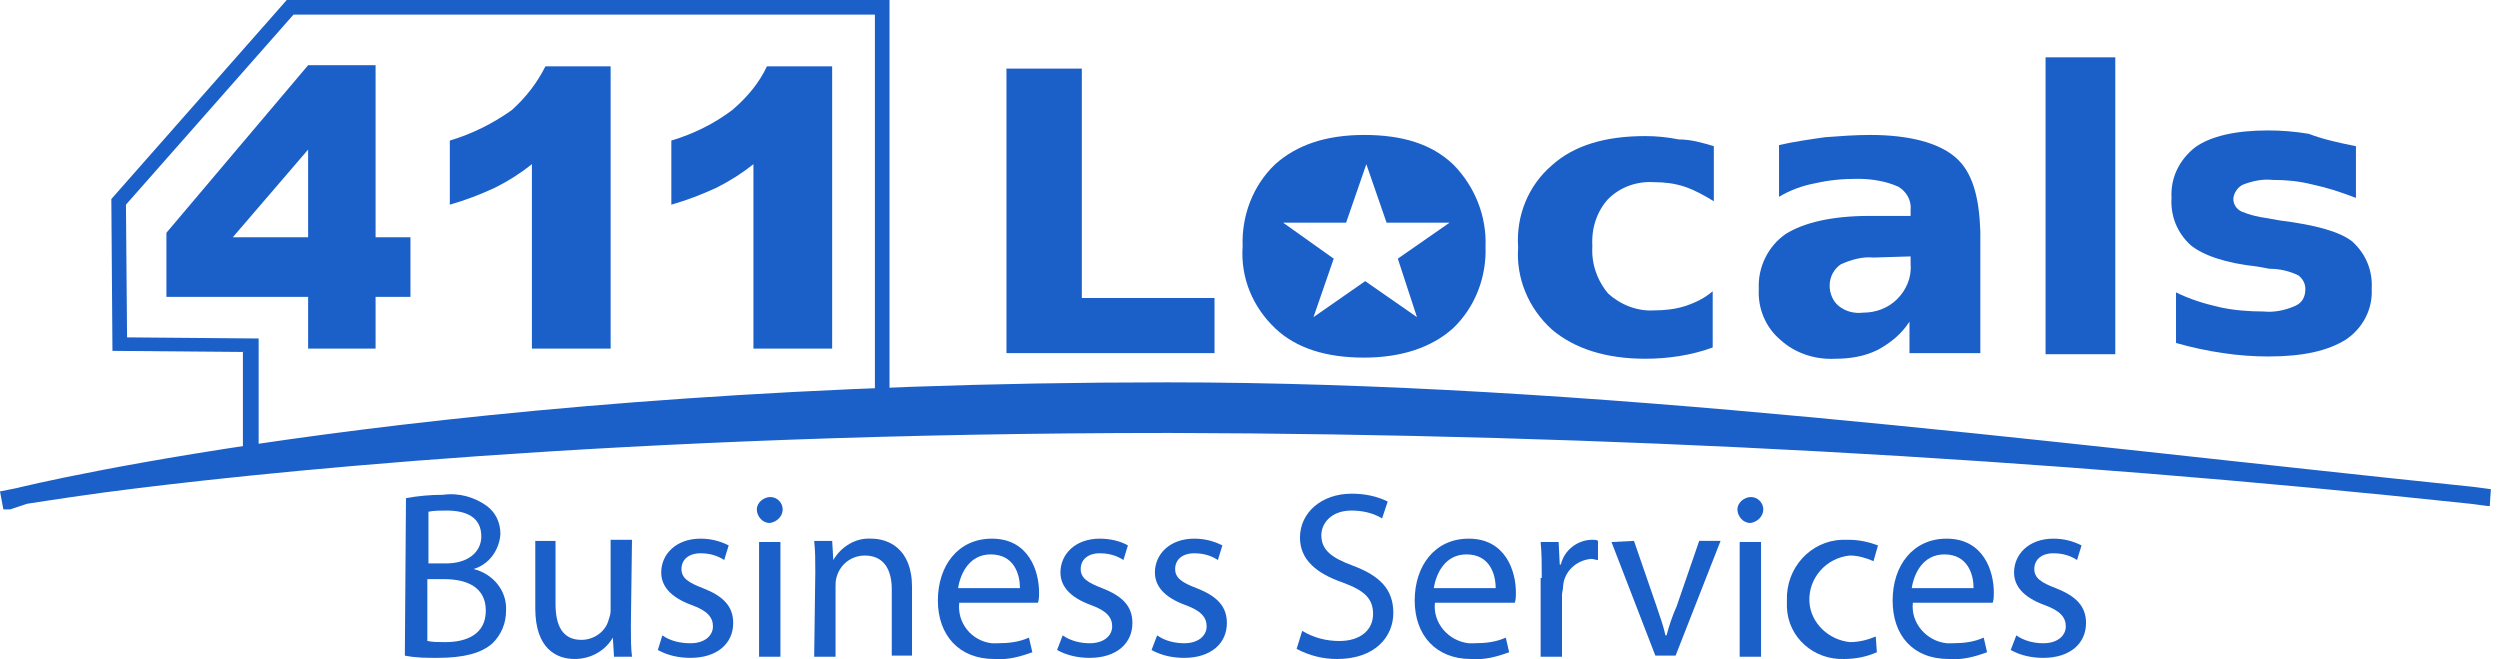
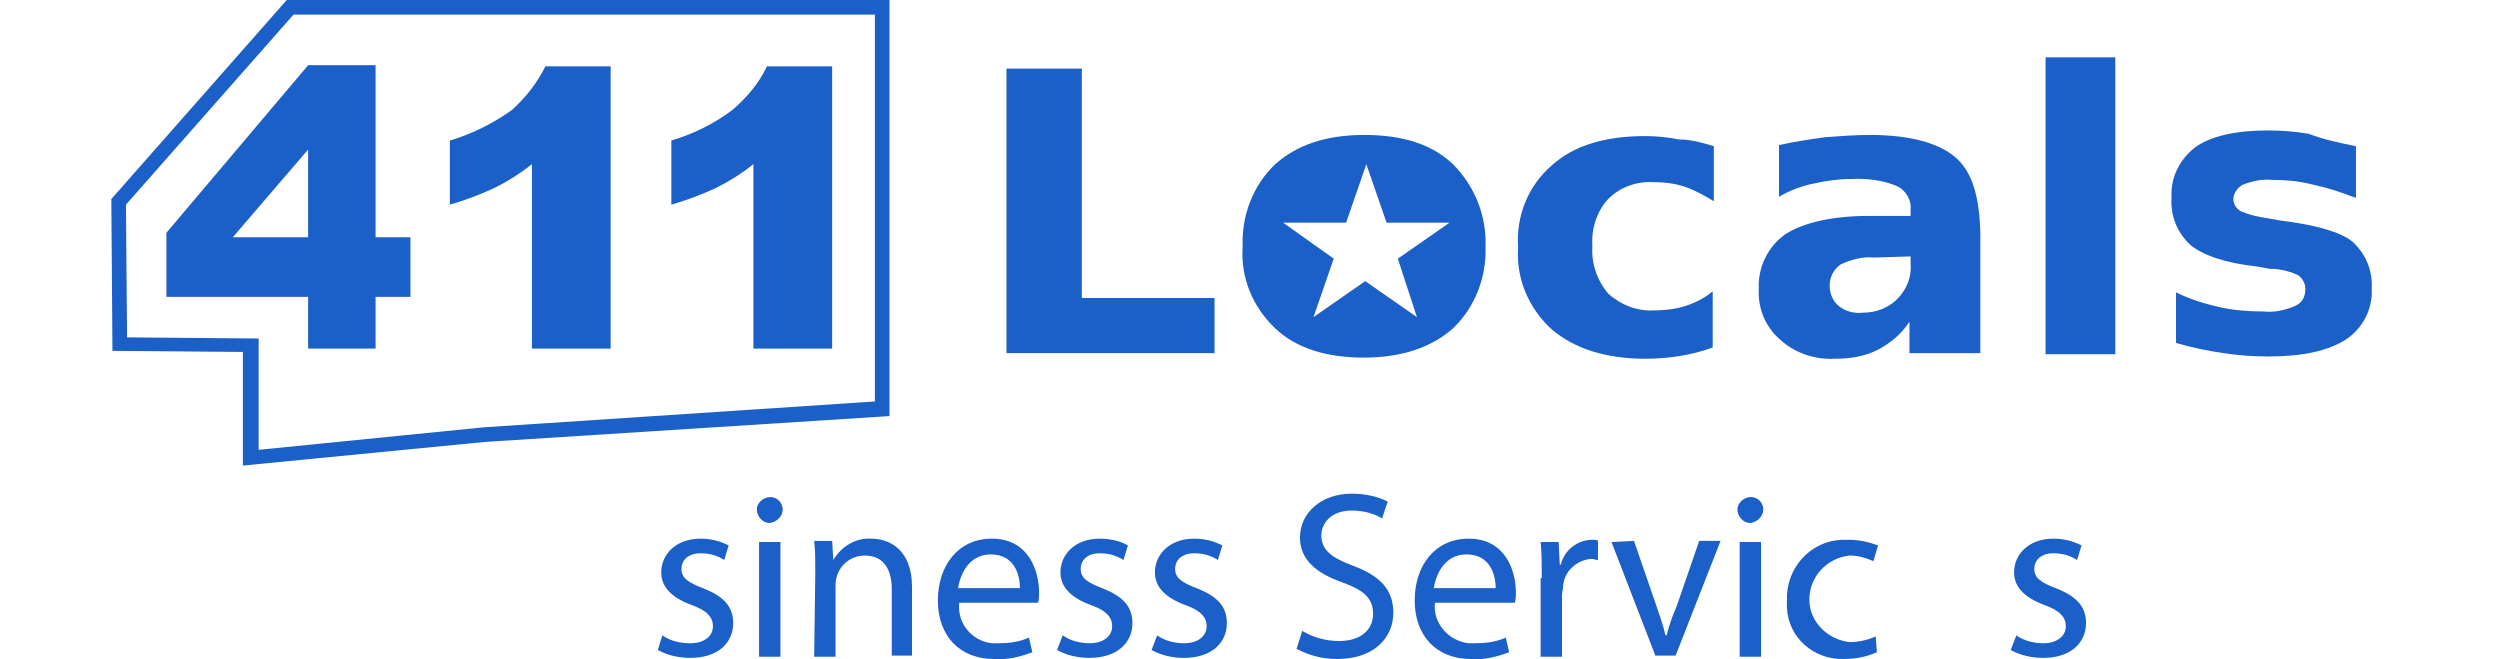
<svg xmlns="http://www.w3.org/2000/svg" width="201" height="53" viewBox="0 0 201 53" fill="none">
-   <path fill-rule="evenodd" clip-rule="evenodd" d="M32.64 40.053C33.604 39.873 34.599 39.782 35.623 39.782C36.889 39.602 38.155 39.963 39.15 40.686C39.873 41.229 40.234 42.043 40.234 42.947C40.144 44.213 39.33 45.388 38.065 45.75C39.602 46.111 40.777 47.468 40.687 49.095C40.687 50.09 40.325 50.994 39.602 51.717C38.697 52.531 37.251 52.892 35.171 52.892C34.267 52.892 33.453 52.892 32.549 52.712L32.64 40.053ZM35.895 45.297C37.612 45.297 38.697 44.393 38.697 43.128C38.697 41.591 37.522 41.048 35.895 41.048C35.443 41.048 34.9 41.048 34.448 41.139V45.297H35.895ZM34.358 51.536C34.81 51.627 35.262 51.627 35.804 51.627C37.522 51.627 39.059 50.994 39.059 49.095C39.059 47.196 37.522 46.563 35.714 46.563H34.358V51.536Z" fill="#1B5FC8" />
-   <path d="M50.722 50.27C50.722 51.264 50.722 52.078 50.812 52.801H49.366L49.275 51.264C48.642 52.349 47.467 52.982 46.201 52.982C44.755 52.982 43.037 52.168 43.037 48.913V43.489H44.664V48.552C44.664 50.27 45.207 51.445 46.744 51.445C47.738 51.445 48.642 50.812 48.913 49.908C49.004 49.637 49.094 49.365 49.094 49.094V43.398H50.812L50.722 50.27Z" fill="#1B5FC8" />
  <path d="M53.253 51.084C53.886 51.536 54.699 51.717 55.513 51.717C56.688 51.717 57.321 51.084 57.321 50.361C57.321 49.637 56.869 49.095 55.603 48.643C53.886 48.01 53.162 47.106 53.162 46.021C53.162 44.574 54.338 43.308 56.327 43.308C57.141 43.308 57.864 43.489 58.587 43.851L58.225 45.026C57.683 44.664 57.05 44.484 56.327 44.484C55.332 44.484 54.79 45.026 54.79 45.749C54.79 46.473 55.332 46.834 56.508 47.286C58.135 47.919 58.949 48.733 58.949 50.089C58.949 51.717 57.683 52.892 55.513 52.892C54.609 52.892 53.705 52.711 52.891 52.259L53.253 51.084Z" fill="#1B5FC8" />
  <path d="M62.928 40.957C62.928 41.499 62.476 41.951 61.934 42.042H61.843C61.301 42.042 60.849 41.499 60.849 40.957C60.849 40.414 61.391 39.962 61.934 39.962C62.476 39.962 62.928 40.414 62.928 40.957ZM61.029 43.579H62.747V52.801H61.029V43.579Z" fill="#1B5FC8" />
  <path d="M65.55 46.021C65.55 45.027 65.55 44.303 65.46 43.489H66.907L66.997 45.027C67.63 43.942 68.805 43.218 70.071 43.309C71.337 43.309 73.326 44.032 73.326 47.197V52.712H71.698V47.377C71.698 45.931 71.156 44.665 69.529 44.665C68.444 44.665 67.54 45.388 67.268 46.383C67.178 46.654 67.178 46.925 67.178 47.197V52.802H65.46L65.55 46.021Z" fill="#1B5FC8" />
  <path fill-rule="evenodd" clip-rule="evenodd" d="M77.123 48.462C76.942 50.089 78.117 51.536 79.745 51.717C79.925 51.717 80.106 51.717 80.197 51.717C81.101 51.717 81.915 51.626 82.728 51.265L83 52.44C82.005 52.802 81.01 53.073 79.925 52.983C77.123 52.983 75.405 51.084 75.405 48.281C75.405 45.478 77.032 43.308 79.745 43.308C82.728 43.308 83.542 45.93 83.542 47.648C83.542 47.919 83.542 48.191 83.452 48.462H77.123ZM82.005 47.286C82.005 46.201 81.553 44.574 79.654 44.574C77.936 44.574 77.213 46.111 77.032 47.286H82.005Z" fill="#1B5FC8" />
  <path d="M85.441 51.084C86.074 51.536 86.888 51.717 87.611 51.717C88.786 51.717 89.419 51.084 89.419 50.361C89.419 49.637 88.967 49.095 87.701 48.643C85.983 48.01 85.26 47.106 85.26 46.021C85.26 44.574 86.435 43.308 88.424 43.308C89.238 43.308 90.052 43.489 90.685 43.851L90.323 45.026C89.781 44.664 89.148 44.484 88.424 44.484C87.43 44.484 86.888 45.026 86.888 45.749C86.888 46.473 87.43 46.834 88.605 47.286C90.233 47.919 91.046 48.733 91.046 50.089C91.046 51.717 89.781 52.892 87.611 52.892C86.707 52.892 85.802 52.711 84.989 52.259L85.441 51.084Z" fill="#1B5FC8" />
  <path d="M93.036 51.084C93.668 51.536 94.482 51.717 95.206 51.717C96.381 51.717 97.014 51.084 97.014 50.361C97.014 49.637 96.562 49.095 95.296 48.643C93.578 48.01 92.855 47.106 92.855 46.021C92.855 44.574 94.03 43.308 96.019 43.308C96.833 43.308 97.556 43.489 98.28 43.851L97.918 45.026C97.375 44.664 96.743 44.484 96.019 44.484C95.025 44.484 94.482 45.026 94.482 45.749C94.482 46.473 95.025 46.834 96.2 47.286C97.828 47.919 98.641 48.733 98.641 50.089C98.641 51.717 97.375 52.892 95.206 52.892C94.301 52.892 93.397 52.711 92.584 52.259L93.036 51.084Z" fill="#1B5FC8" />
  <path d="M104.699 50.722C105.603 51.265 106.598 51.536 107.683 51.536C109.401 51.536 110.395 50.632 110.395 49.366C110.395 48.1 109.672 47.468 107.954 46.835C105.875 46.111 104.518 45.026 104.518 43.218C104.518 41.229 106.236 39.692 108.677 39.692C109.672 39.692 110.666 39.873 111.571 40.325L111.119 41.681C110.395 41.229 109.491 41.048 108.677 41.048C106.959 41.048 106.236 42.133 106.236 43.037C106.236 44.213 107.05 44.846 108.768 45.478C110.938 46.292 112.023 47.377 112.023 49.276C112.023 51.175 110.576 52.983 107.502 52.983C106.357 52.983 105.272 52.712 104.247 52.169L104.699 50.722Z" fill="#1B5FC8" />
  <path fill-rule="evenodd" clip-rule="evenodd" d="M115.369 48.462C115.188 50.089 116.454 51.536 118.082 51.717C118.262 51.717 118.443 51.717 118.534 51.717C119.438 51.717 120.252 51.626 121.065 51.265L121.336 52.44C120.342 52.802 119.347 53.073 118.262 52.983C115.46 52.983 113.742 51.084 113.742 48.281C113.742 45.478 115.369 43.308 118.082 43.308C121.065 43.308 121.879 45.93 121.879 47.648C121.879 47.919 121.879 48.191 121.789 48.462H115.369ZM120.252 47.286C120.252 46.201 119.799 44.574 117.901 44.574C116.183 44.574 115.46 46.111 115.279 47.286H120.252Z" fill="#1B5FC8" />
  <path d="M123.958 46.472C123.958 45.387 123.958 44.483 123.867 43.579H125.314L125.404 45.387H125.495C125.766 44.212 126.851 43.398 128.026 43.398C128.207 43.398 128.388 43.398 128.478 43.489V45.026C128.297 45.026 128.117 44.935 127.936 44.935C126.76 45.026 125.766 45.93 125.675 47.105C125.675 47.376 125.585 47.648 125.585 47.828V52.801H123.867V46.472H123.958Z" fill="#1B5FC8" />
  <path d="M131.372 43.488L133.181 48.732C133.452 49.546 133.723 50.269 133.904 51.083H133.994C134.175 50.36 134.446 49.546 134.808 48.732L136.616 43.488H138.334L134.718 52.711H133.09L129.564 43.579L131.372 43.488Z" fill="#1B5FC8" />
  <path d="M141.769 40.957C141.769 41.499 141.317 41.951 140.774 42.042H140.684C140.142 42.042 139.689 41.499 139.689 40.957C139.689 40.414 140.232 39.962 140.774 39.962C141.317 39.962 141.769 40.414 141.769 40.957ZM139.87 43.579H141.588V52.801H139.87V43.579Z" fill="#1B5FC8" />
  <path d="M150.9 52.44C150.086 52.801 149.182 52.982 148.278 52.982C145.837 53.072 143.757 51.264 143.667 48.823C143.667 48.642 143.667 48.461 143.667 48.281C143.577 45.658 145.566 43.489 148.097 43.398C148.278 43.398 148.459 43.398 148.64 43.398C149.454 43.398 150.267 43.579 150.991 43.85L150.629 45.116C149.996 44.845 149.363 44.664 148.73 44.664C146.832 44.845 145.385 46.472 145.475 48.371C145.566 50.089 147.012 51.445 148.73 51.626C149.454 51.626 150.177 51.445 150.81 51.174L150.9 52.44Z" fill="#1B5FC8" />
-   <path fill-rule="evenodd" clip-rule="evenodd" d="M153.794 48.462C153.613 50.089 154.879 51.536 156.506 51.717C156.687 51.717 156.868 51.717 156.958 51.717C157.863 51.717 158.676 51.626 159.49 51.265L159.761 52.44C158.767 52.802 157.772 53.073 156.687 52.983C153.794 52.983 152.167 51.084 152.167 48.281C152.167 45.478 153.794 43.308 156.506 43.308C159.49 43.308 160.304 45.93 160.304 47.648C160.304 47.919 160.304 48.191 160.213 48.462H153.794ZM158.676 47.286C158.676 46.201 158.224 44.574 156.326 44.574C154.608 44.574 153.884 46.111 153.704 47.286H158.676Z" fill="#1B5FC8" />
  <path d="M162.112 51.084C162.745 51.536 163.558 51.717 164.282 51.717C165.457 51.717 166.09 51.084 166.09 50.361C166.09 49.637 165.638 49.095 164.372 48.643C162.654 48.01 161.931 47.106 161.931 46.021C161.931 44.574 163.106 43.308 165.095 43.308C165.909 43.308 166.632 43.489 167.356 43.851L166.994 45.026C166.452 44.664 165.819 44.484 165.095 44.484C164.101 44.484 163.558 45.026 163.558 45.749C163.558 46.473 164.101 46.834 165.276 47.286C166.904 47.919 167.717 48.733 167.717 50.089C167.717 51.717 166.452 52.892 164.282 52.892C163.378 52.892 162.473 52.711 161.66 52.259L162.112 51.084Z" fill="#1B5FC8" />
  <path fill-rule="evenodd" clip-rule="evenodd" d="M19.619 28.3L9.041 28.209L8.951 16.003L23.055 0H71.517V33.453L38.968 35.533L19.529 37.431V28.3H19.619ZM10.126 16.455L10.216 27.124L20.795 27.215V36.166L38.878 34.357L70.342 32.278V1.175H23.598L10.126 16.455Z" fill="#1B5FC8" />
-   <path d="M0.814 40.957H0.633C0.542 40.957 0.633 40.957 0.452 40.957H0.271L0 39.511L1.356 39.239C2.08 39.059 35.985 30.741 93.85 30.741C127.845 30.741 163.107 35.442 198.911 39.149L200.267 39.33L200.177 40.686H200.086H199.996L198.64 40.505C163.921 36.798 129.021 34.9 94.031 34.809C49.637 34.809 19.258 38.154 8.318 39.601C4.34 40.144 2.26 40.505 2.17 40.505L0.814 40.957Z" fill="#1B5FC8" />
  <path d="M80.92 5.515H86.978V23.959H97.647V28.39H80.92V5.515Z" fill="#1B5FC8" />
  <path fill-rule="evenodd" clip-rule="evenodd" d="M119.437 19.801C119.528 22.242 118.623 24.684 116.815 26.402C115.097 27.939 112.656 28.752 109.672 28.752C106.689 28.752 104.248 28.029 102.53 26.402C100.721 24.684 99.727 22.333 99.908 19.801C99.817 17.36 100.721 14.919 102.53 13.201C104.248 11.664 106.598 10.85 109.672 10.85C112.747 10.85 115.097 11.574 116.815 13.201C118.623 15.009 119.528 17.451 119.437 19.801ZM112.385 20.796L116.544 17.903H111.481L109.853 13.201L108.226 17.903H103.163L107.231 20.796L105.604 25.497L109.763 22.604L113.922 25.497L112.385 20.796Z" fill="#1B5FC8" />
  <path d="M137.791 11.754V16.184C137.067 15.732 136.254 15.28 135.44 15.009C134.626 14.738 133.812 14.648 132.999 14.648C131.642 14.557 130.286 15.009 129.292 16.004C128.388 16.998 127.936 18.354 128.026 19.801C127.936 21.157 128.388 22.514 129.292 23.599C130.286 24.503 131.642 25.045 132.999 24.955C133.812 24.955 134.717 24.864 135.53 24.593C136.344 24.322 137.067 23.96 137.7 23.418V27.938C135.982 28.571 134.084 28.843 132.275 28.843C129.111 28.843 126.579 28.029 124.771 26.492C122.872 24.774 121.878 22.333 122.059 19.892C121.878 17.36 122.872 14.919 124.771 13.291C126.579 11.664 129.111 10.941 132.275 10.941C133.18 10.941 134.084 11.031 134.988 11.212C135.982 11.212 136.886 11.483 137.791 11.754Z" fill="#1B5FC8" />
  <path fill-rule="evenodd" clip-rule="evenodd" d="M159.219 18.626V28.391H153.522V25.859C152.89 26.854 151.985 27.577 150.991 28.119C149.906 28.662 148.73 28.843 147.555 28.843C145.928 28.933 144.3 28.391 143.125 27.306C141.949 26.311 141.317 24.774 141.407 23.237C141.317 21.519 142.13 19.801 143.577 18.807C145.024 17.903 147.284 17.36 150.268 17.36H153.613V16.908C153.703 16.094 153.251 15.371 152.618 15.009C151.624 14.557 150.448 14.377 149.363 14.377C148.188 14.377 147.103 14.467 145.928 14.738C144.933 14.919 143.939 15.281 143.034 15.823V11.664C144.21 11.393 145.476 11.212 146.741 11.031C147.917 10.941 149.183 10.85 150.358 10.85C153.522 10.85 155.873 11.483 157.229 12.659C158.586 13.834 159.128 15.823 159.219 18.626ZM150.629 20.706C149.725 20.615 148.821 20.886 148.007 21.248C147.465 21.61 147.103 22.243 147.103 22.966C147.103 23.599 147.374 24.232 147.826 24.593C148.369 25.045 149.092 25.226 149.815 25.136C150.81 25.136 151.805 24.774 152.528 24.051C153.251 23.328 153.703 22.333 153.613 21.248V20.615L150.629 20.706Z" fill="#1B5FC8" />
  <path d="M164.463 4.61H170.069V28.479H164.463V4.61Z" fill="#1B5FC8" />
  <path d="M189.418 11.753V15.912C188.243 15.46 187.158 15.098 185.892 14.827C184.807 14.556 183.813 14.465 182.728 14.465C181.914 14.375 181.1 14.556 180.377 14.827C179.925 15.008 179.563 15.55 179.563 16.002C179.563 16.454 179.834 16.816 180.196 16.997C180.829 17.268 181.552 17.449 182.275 17.54L183.27 17.72C186.163 18.082 188.152 18.624 189.147 19.438C190.232 20.433 190.774 21.789 190.684 23.236C190.774 24.863 189.961 26.4 188.604 27.304C187.158 28.208 185.169 28.66 182.366 28.66C181.191 28.66 179.925 28.57 178.749 28.389C177.484 28.208 176.218 27.937 174.952 27.575V23.507C176.037 24.049 177.212 24.411 178.388 24.682C179.563 24.953 180.829 25.044 182.004 25.044C182.818 25.134 183.722 24.953 184.536 24.592C185.078 24.351 185.35 23.899 185.35 23.236C185.35 22.814 185.169 22.452 184.807 22.151C184.084 21.789 183.27 21.608 182.456 21.608L181.462 21.427C178.93 21.156 177.122 20.523 176.127 19.709C175.042 18.715 174.5 17.359 174.59 15.912C174.5 14.285 175.223 12.838 176.489 11.843C177.755 10.939 179.744 10.487 182.366 10.487C183.451 10.487 184.536 10.578 185.621 10.758C186.796 11.21 188.062 11.482 189.418 11.753Z" fill="#1B5FC8" />
  <path fill-rule="evenodd" clip-rule="evenodd" d="M24.773 23.869H13.38V18.715L24.773 5.243H30.197V19.077H33V23.869H30.197V28.028H24.773V23.869ZM24.773 19.077V12.024L18.715 19.077H24.773Z" fill="#1B5FC8" />
  <path d="M49.095 5.243V28.028H42.766V13.2C41.862 13.923 40.867 14.556 39.782 15.098C38.607 15.641 37.431 16.093 36.166 16.455V11.301C37.974 10.759 39.601 9.945 41.138 8.86C42.283 7.835 43.188 6.66 43.851 5.334H49.095V5.243Z" fill="#1B5FC8" />
  <path d="M66.905 5.243V28.028H60.576V13.2C59.672 13.923 58.677 14.556 57.592 15.098C56.417 15.641 55.241 16.093 53.976 16.455V11.301C55.784 10.759 57.411 9.945 58.858 8.86C60.033 7.865 61.028 6.69 61.661 5.334H66.905V5.243Z" fill="#1B5FC8" />
</svg>